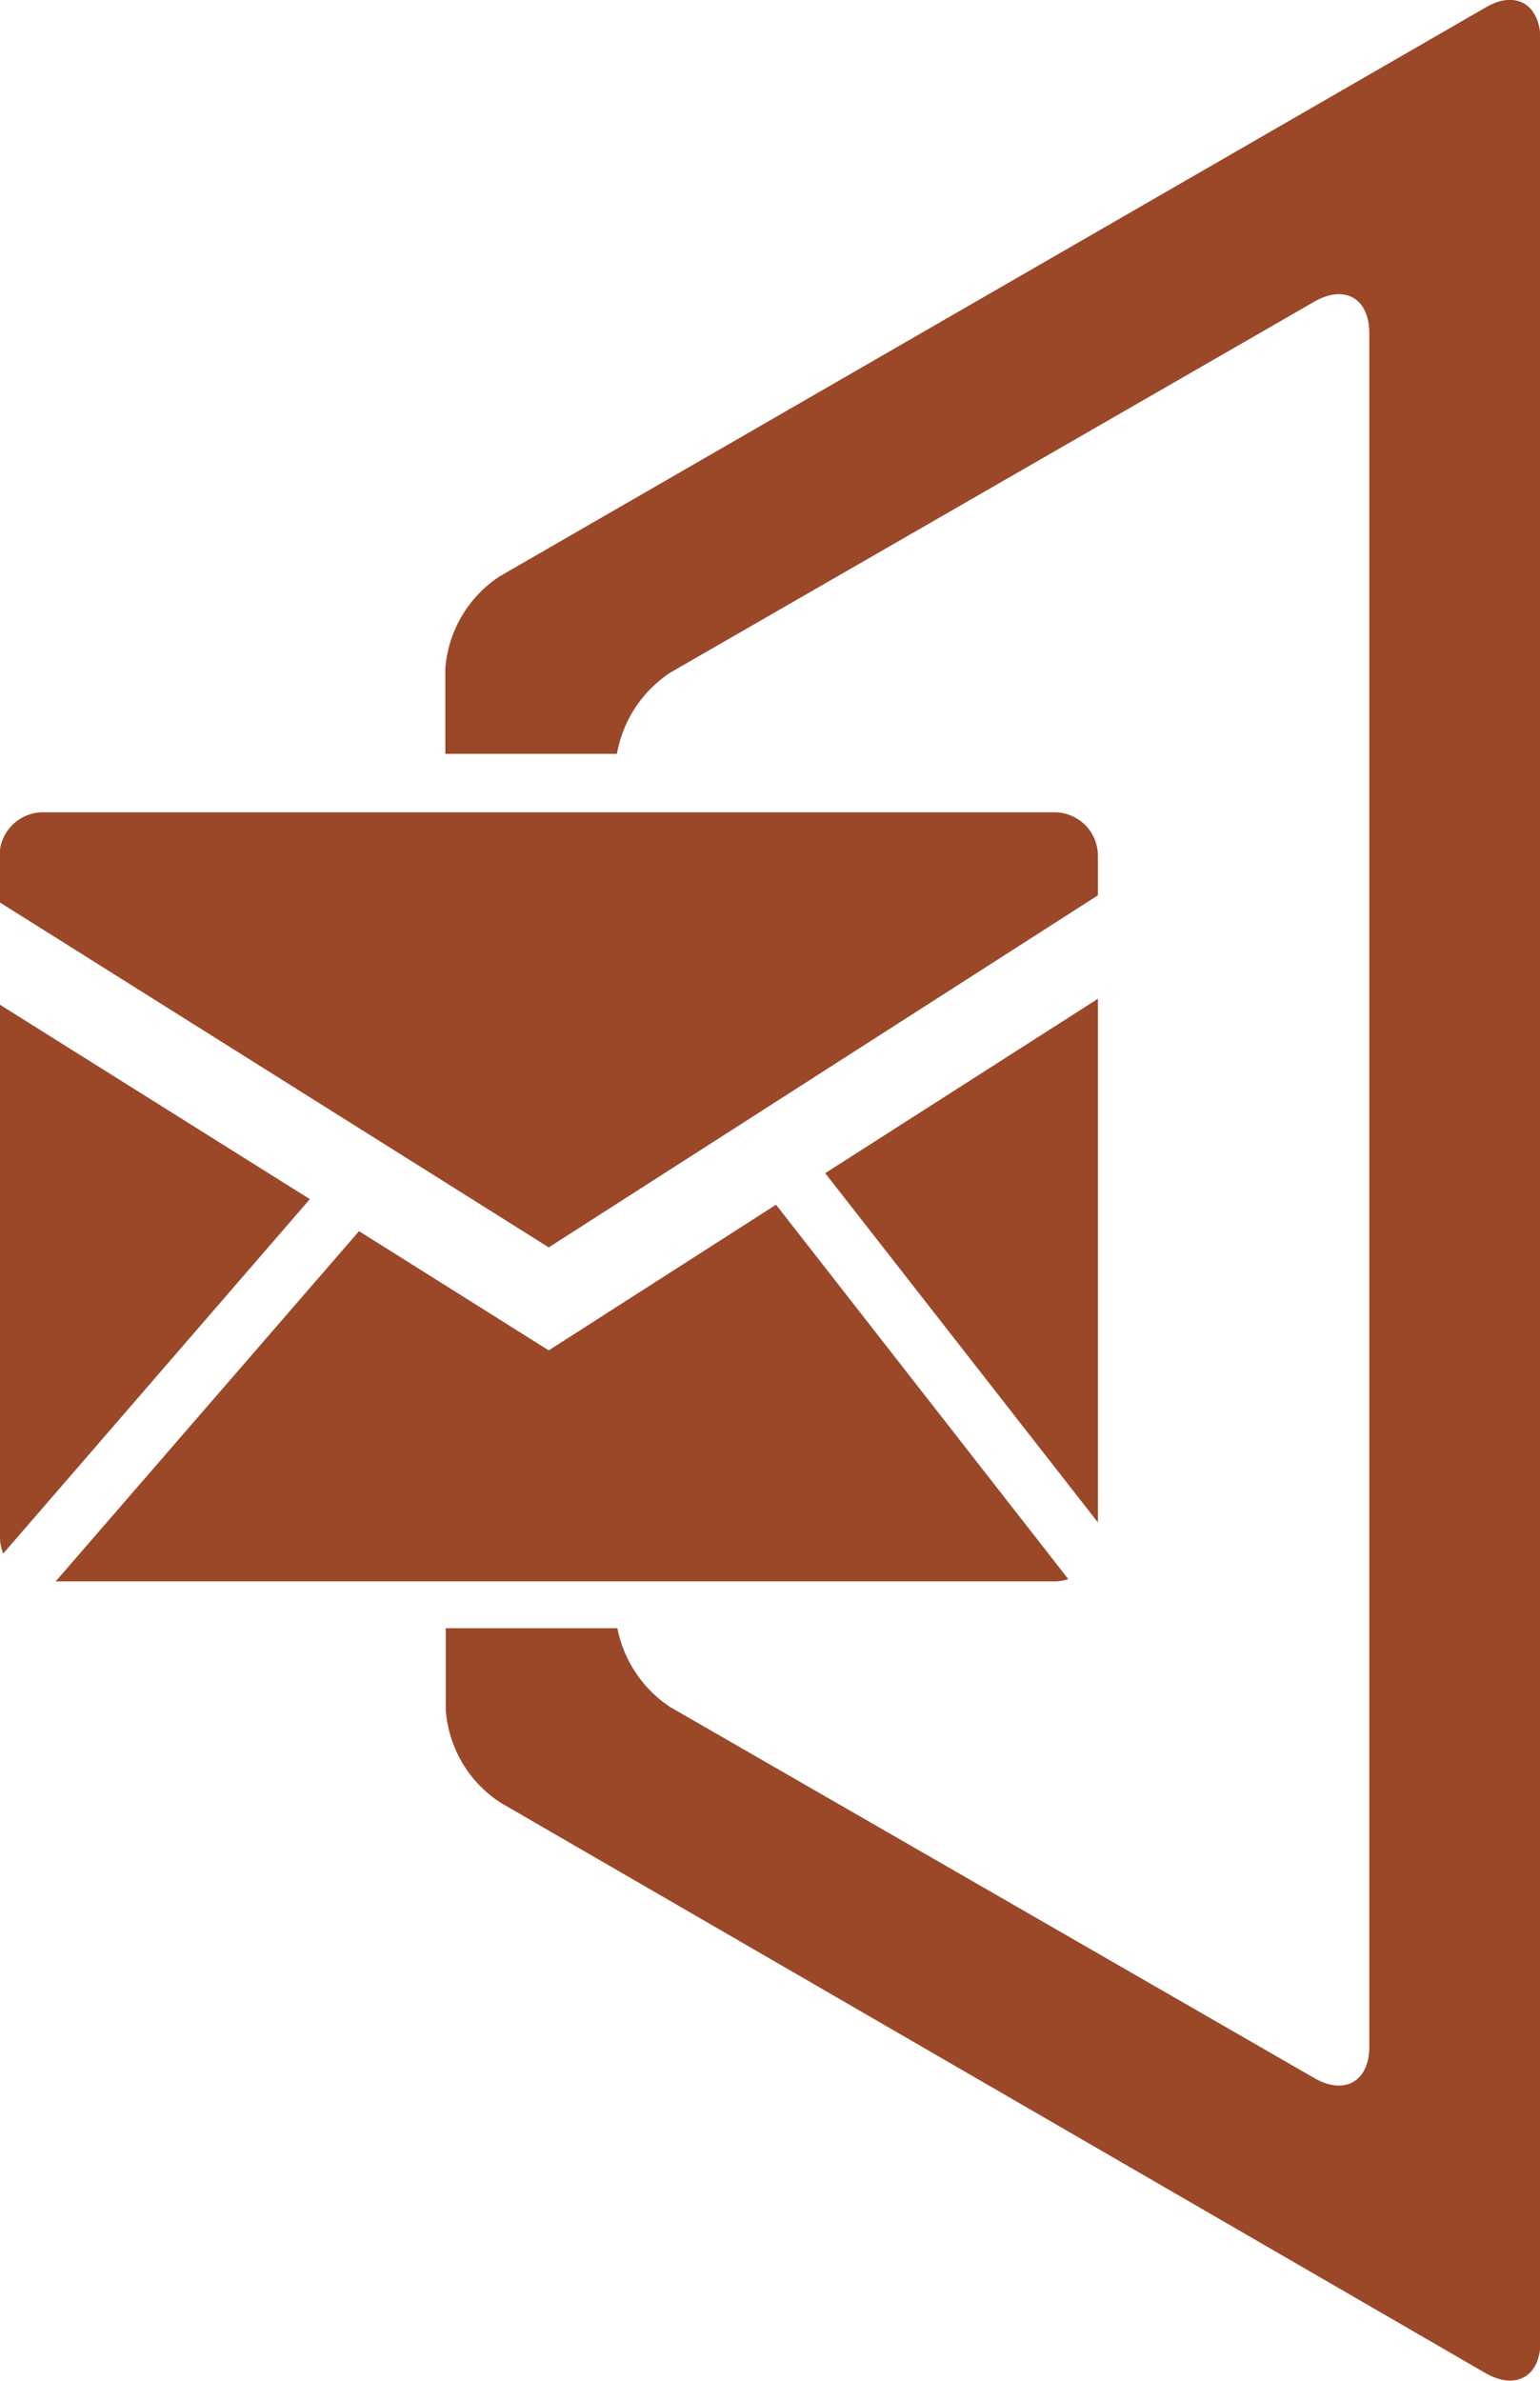
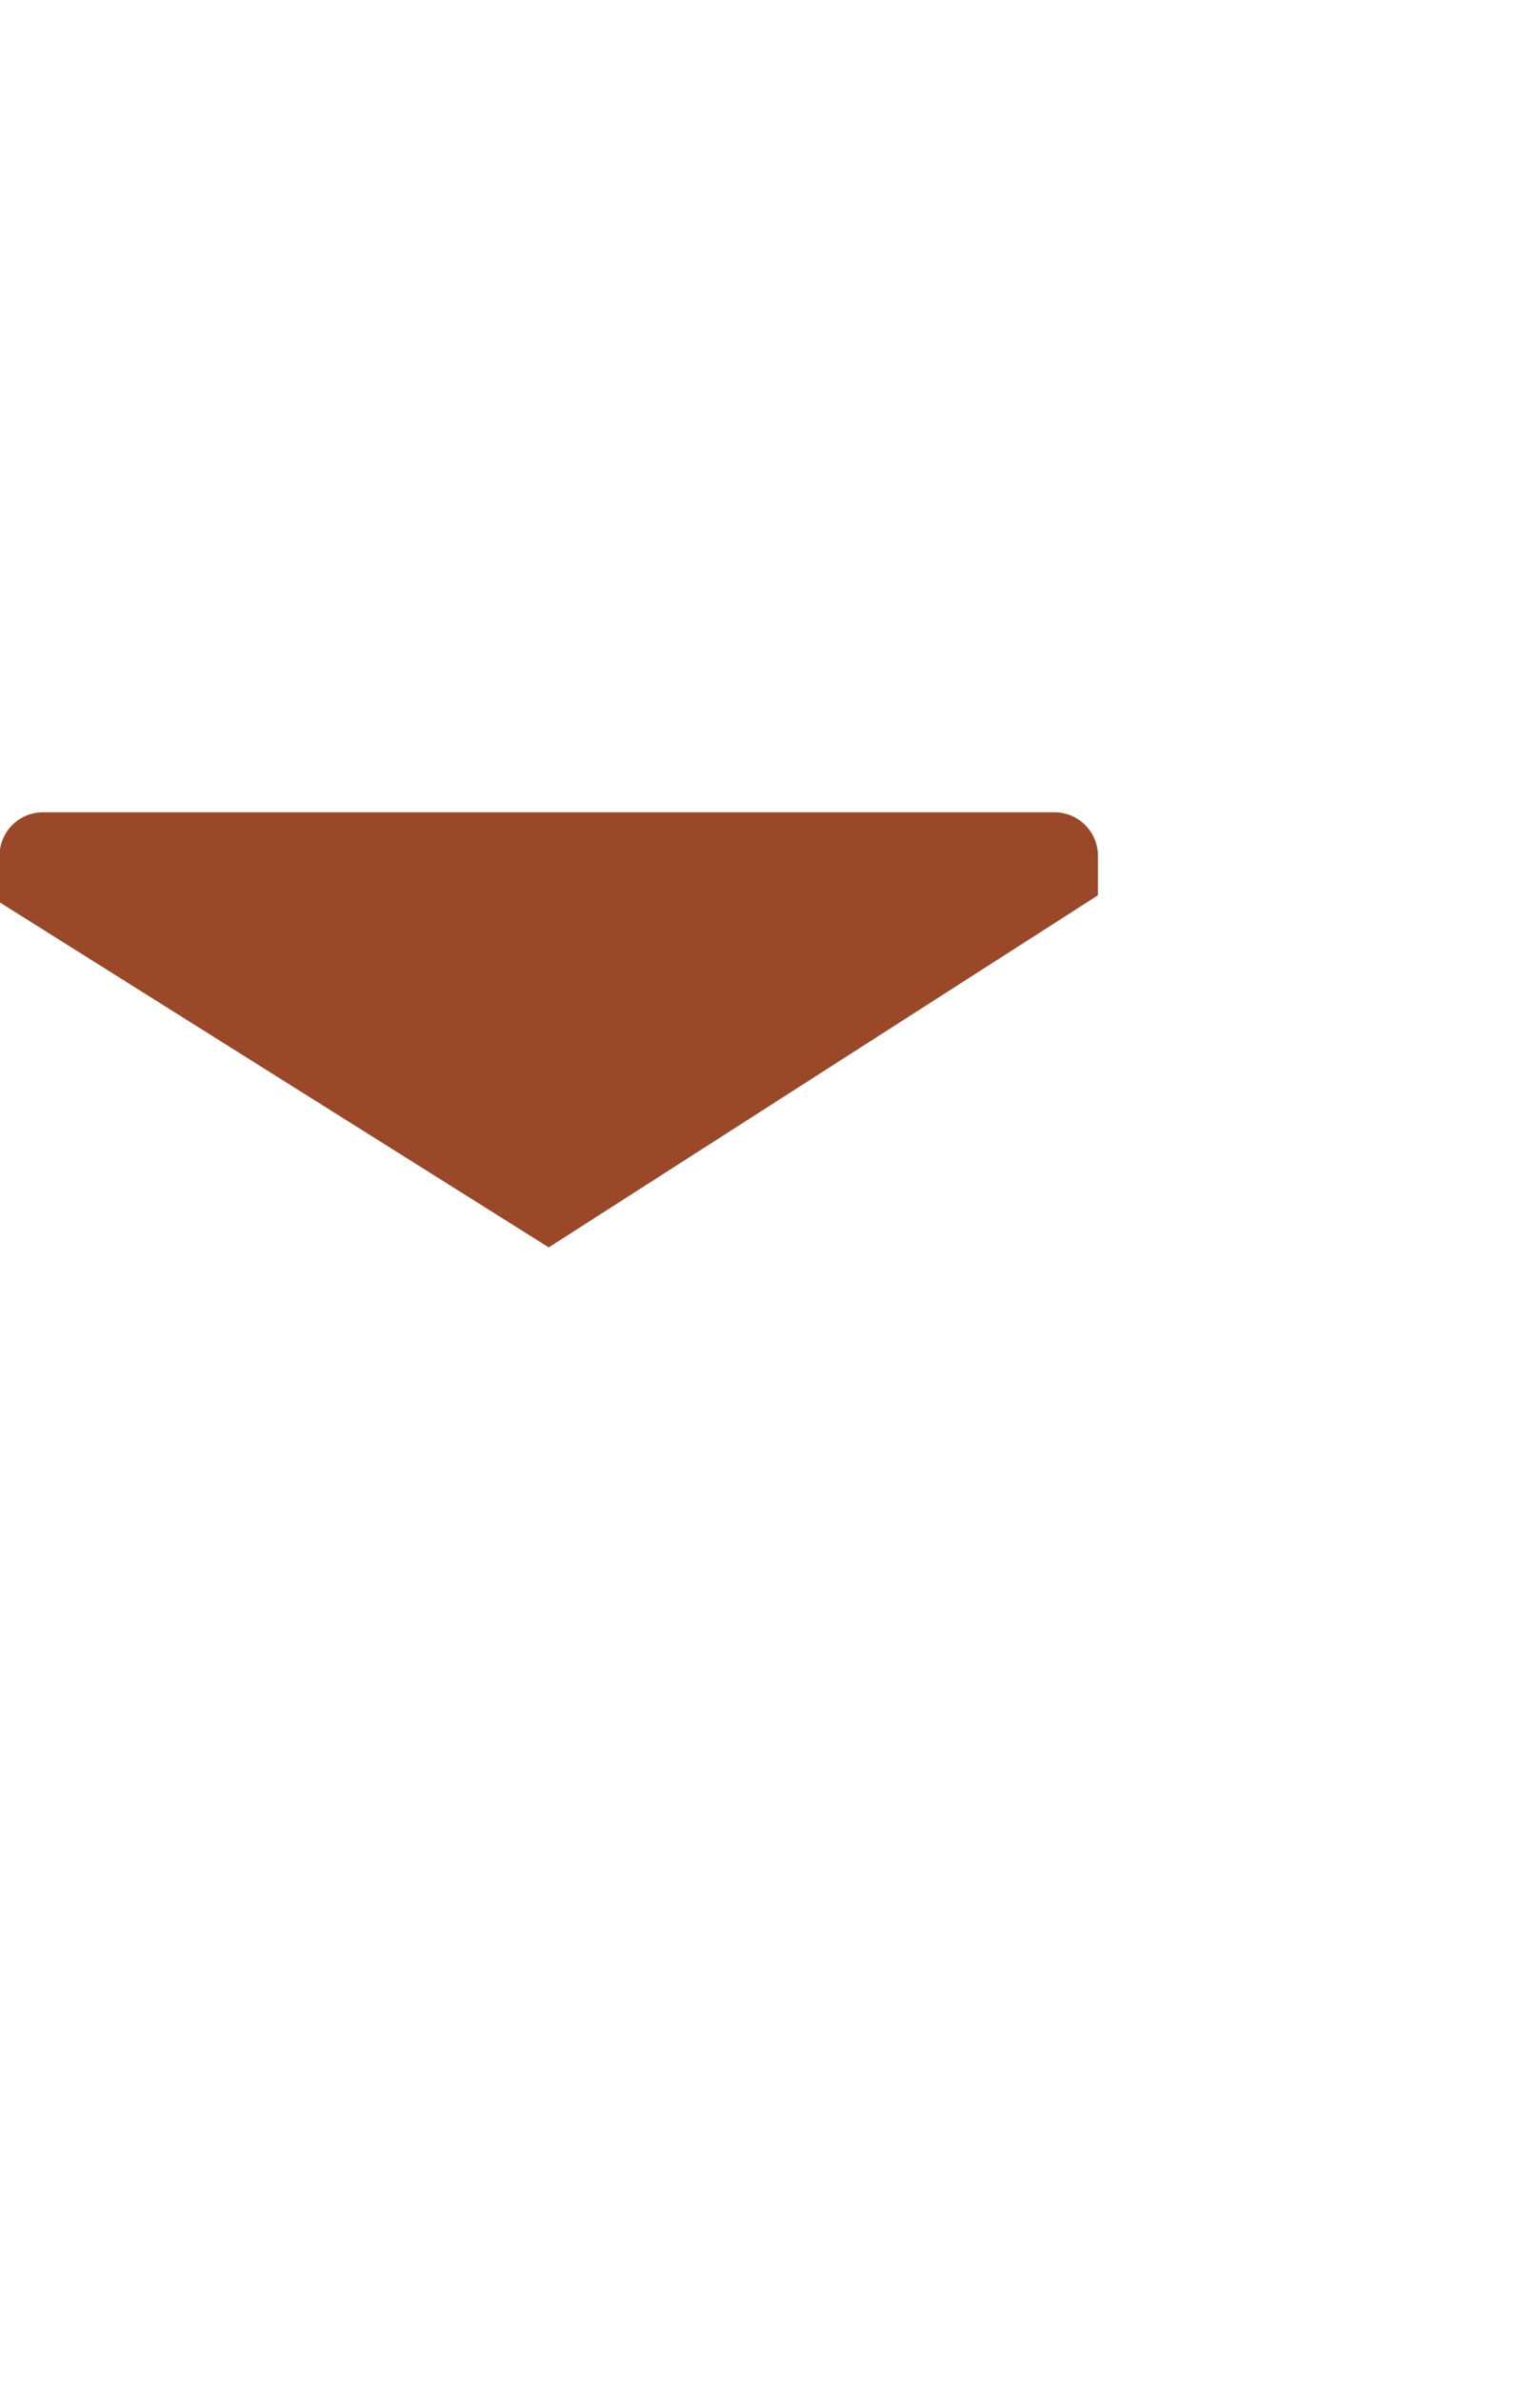
<svg xmlns="http://www.w3.org/2000/svg" id="圖層_2" data-name="圖層 2" viewBox="0 0 33.2 51.33">
  <defs>
    <style>.cls-1{fill:none;}.cls-2{fill:#9b4829;}</style>
  </defs>
  <title>mo_logo</title>
-   <path class="cls-1" d="M38.19,36.19,15.49,37.64a.49.49,0,0,1-.57-.42V22.83a.49.49,0,0,1,.57-.42l22.71,1.45a.4.4,0,0,1,.37.39V35.79A.4.4,0,0,1,38.19,36.19Z" transform="translate(-13.9 -4.34)" />
-   <path class="cls-2" d="M45.93,4.5,24.68,16.76a2.61,2.61,0,0,0-1.18,2v1.83h3.7a2.65,2.65,0,0,1,1.15-1.75l13.89-8c.65-.37,1.18-.07,1.18.68V48.46c0,.75-.53,1.05-1.18.68l-13.89-8a2.65,2.65,0,0,1-1.14-1.7H23.51V41.2a2.61,2.61,0,0,0,1.18,2L45.93,55.5c.65.37,1.18.07,1.18-.68V5.18C47.1,4.43,46.57,4.12,45.93,4.5Z" transform="translate(-13.9 -4.34)" />
  <path class="cls-2" d="M25.73,31.23l11.84-7.59v-.85a.94.94,0,0,0-.94-.94H14.83a.94.94,0,0,0-.94.94v1Z" transform="translate(-13.9 -4.34)" />
-   <polygon class="cls-2" points="17.79 25.29 23.67 32.82 23.67 21.53 17.79 25.29" />
-   <path class="cls-2" d="M30.63,30.31l-4.9,3.14-4.09-2.57L15.1,38.43H36.63a.93.93,0,0,0,.3-.05Z" transform="translate(-13.9 -4.34)" />
-   <path class="cls-2" d="M13.9,26V37.49a.93.93,0,0,0,.07.34l6.61-7.64Z" transform="translate(-13.9 -4.34)" />
</svg>